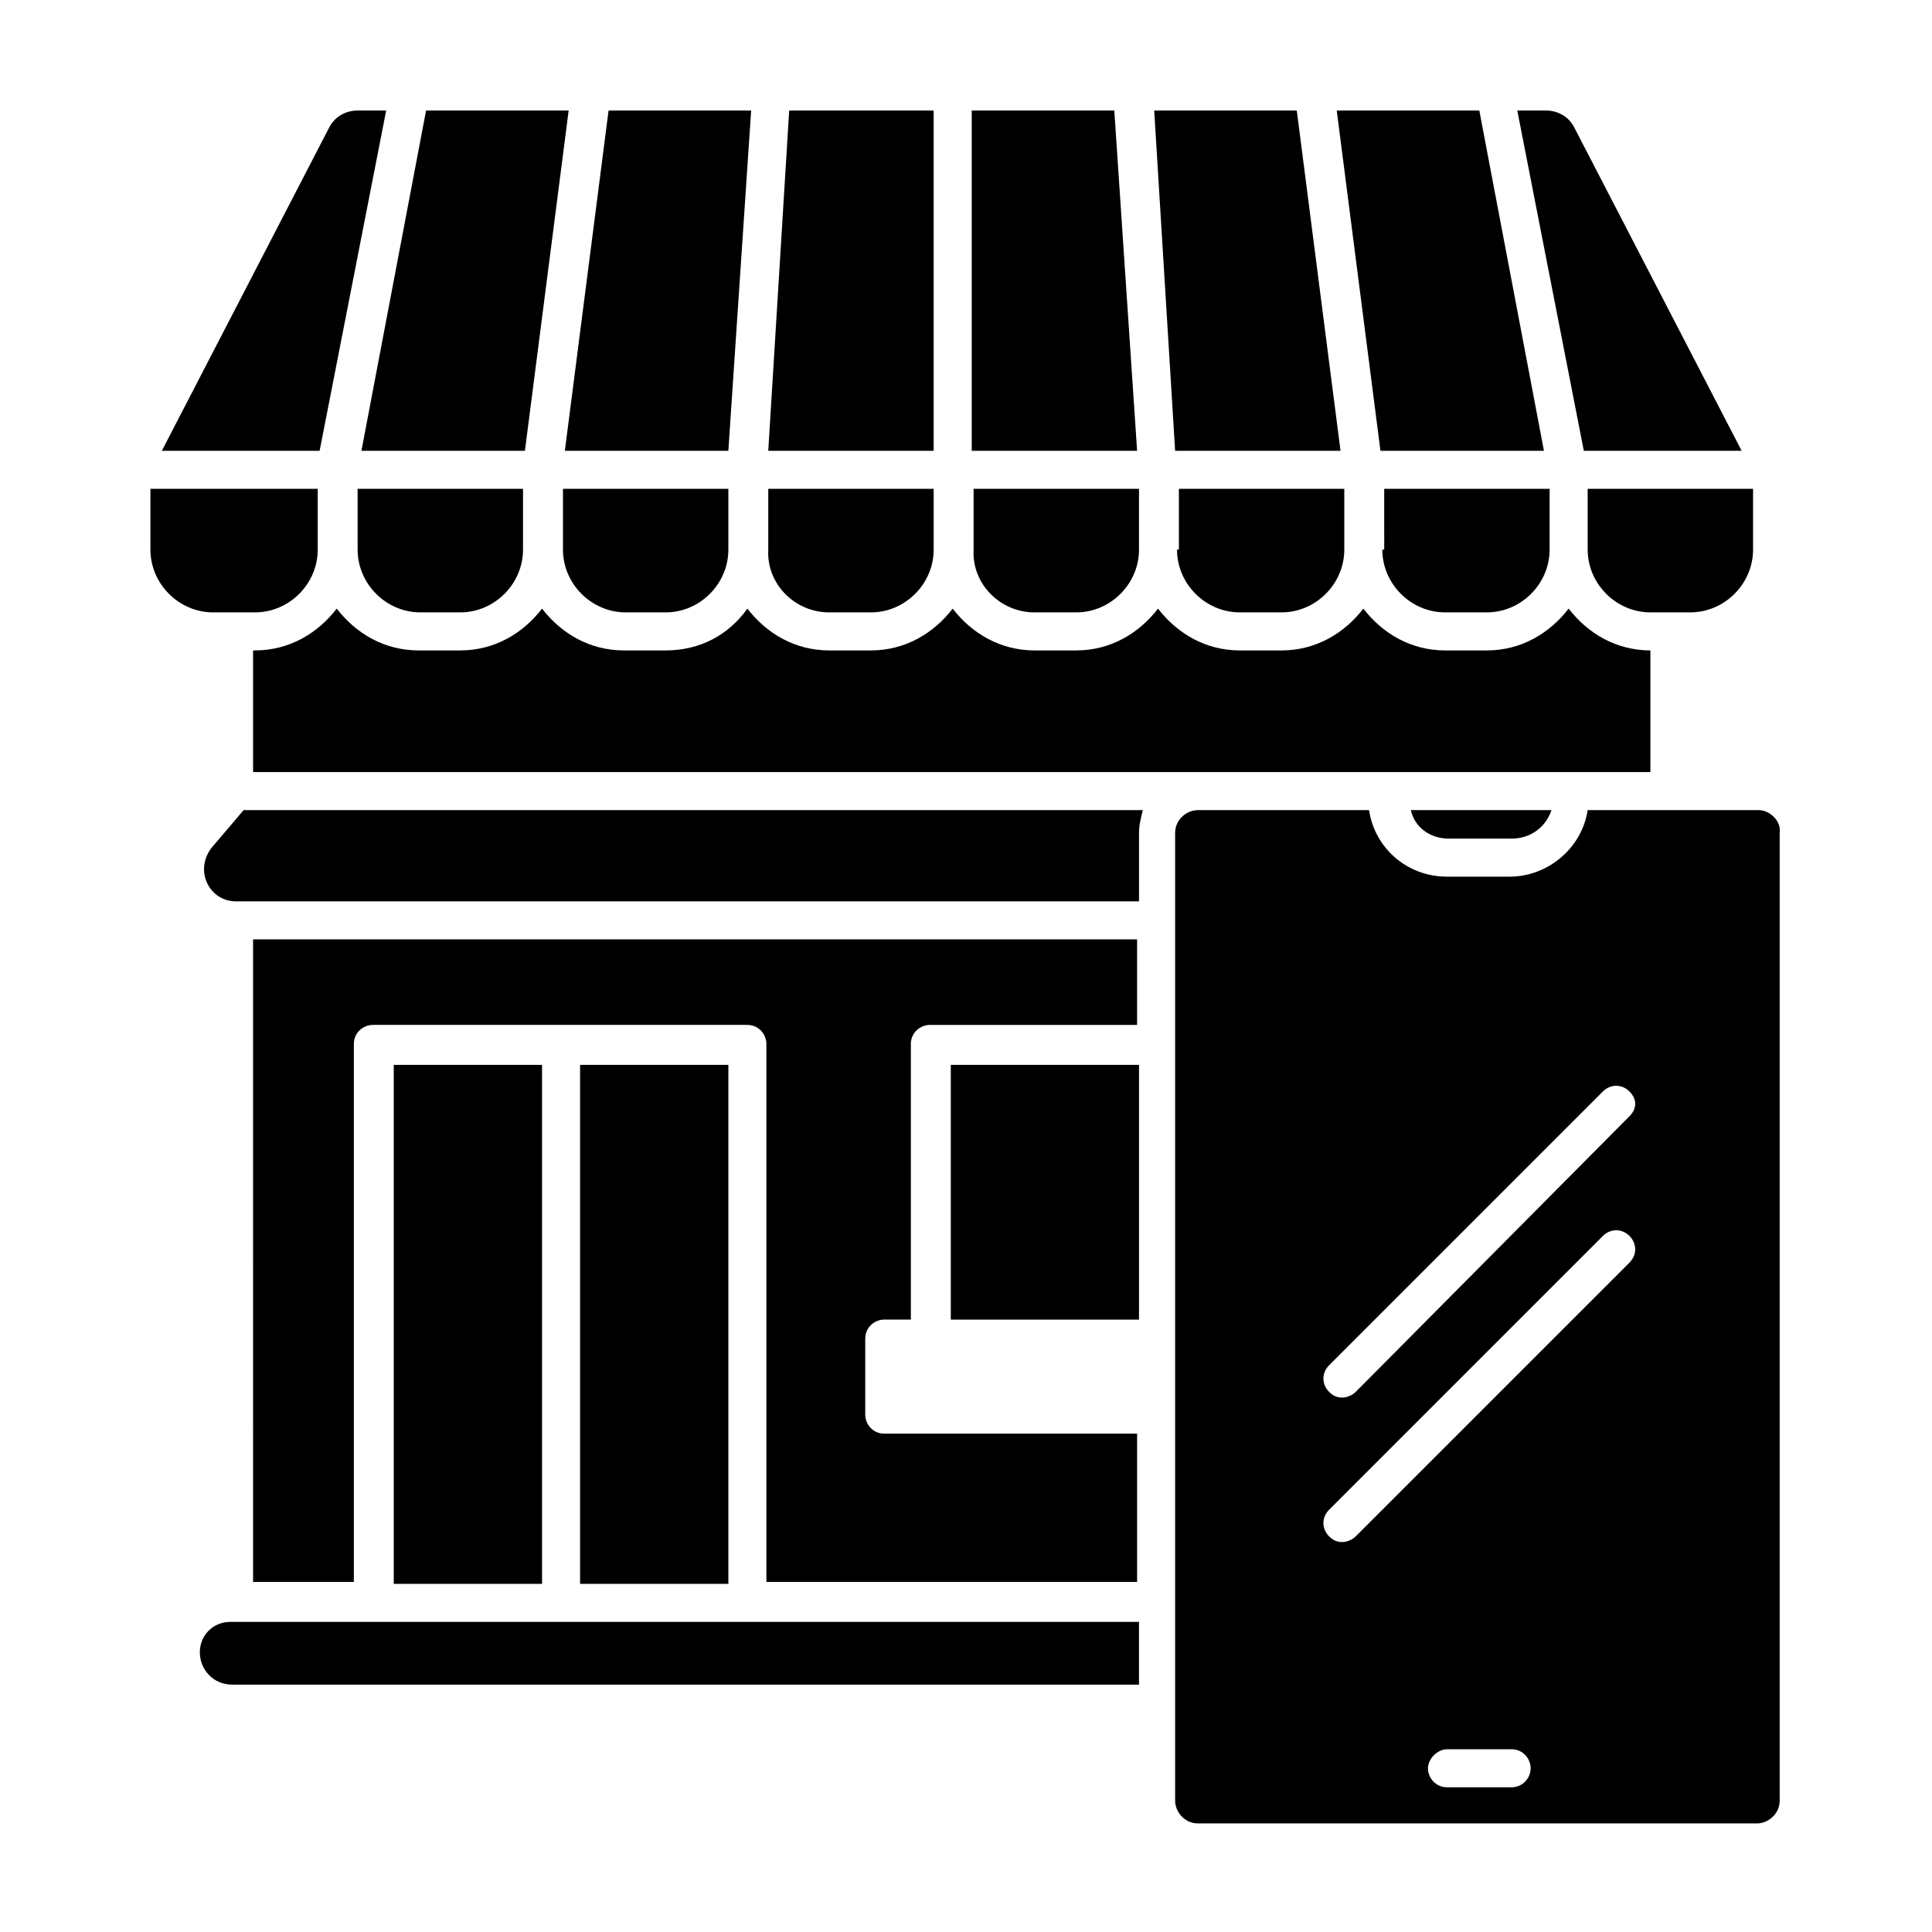
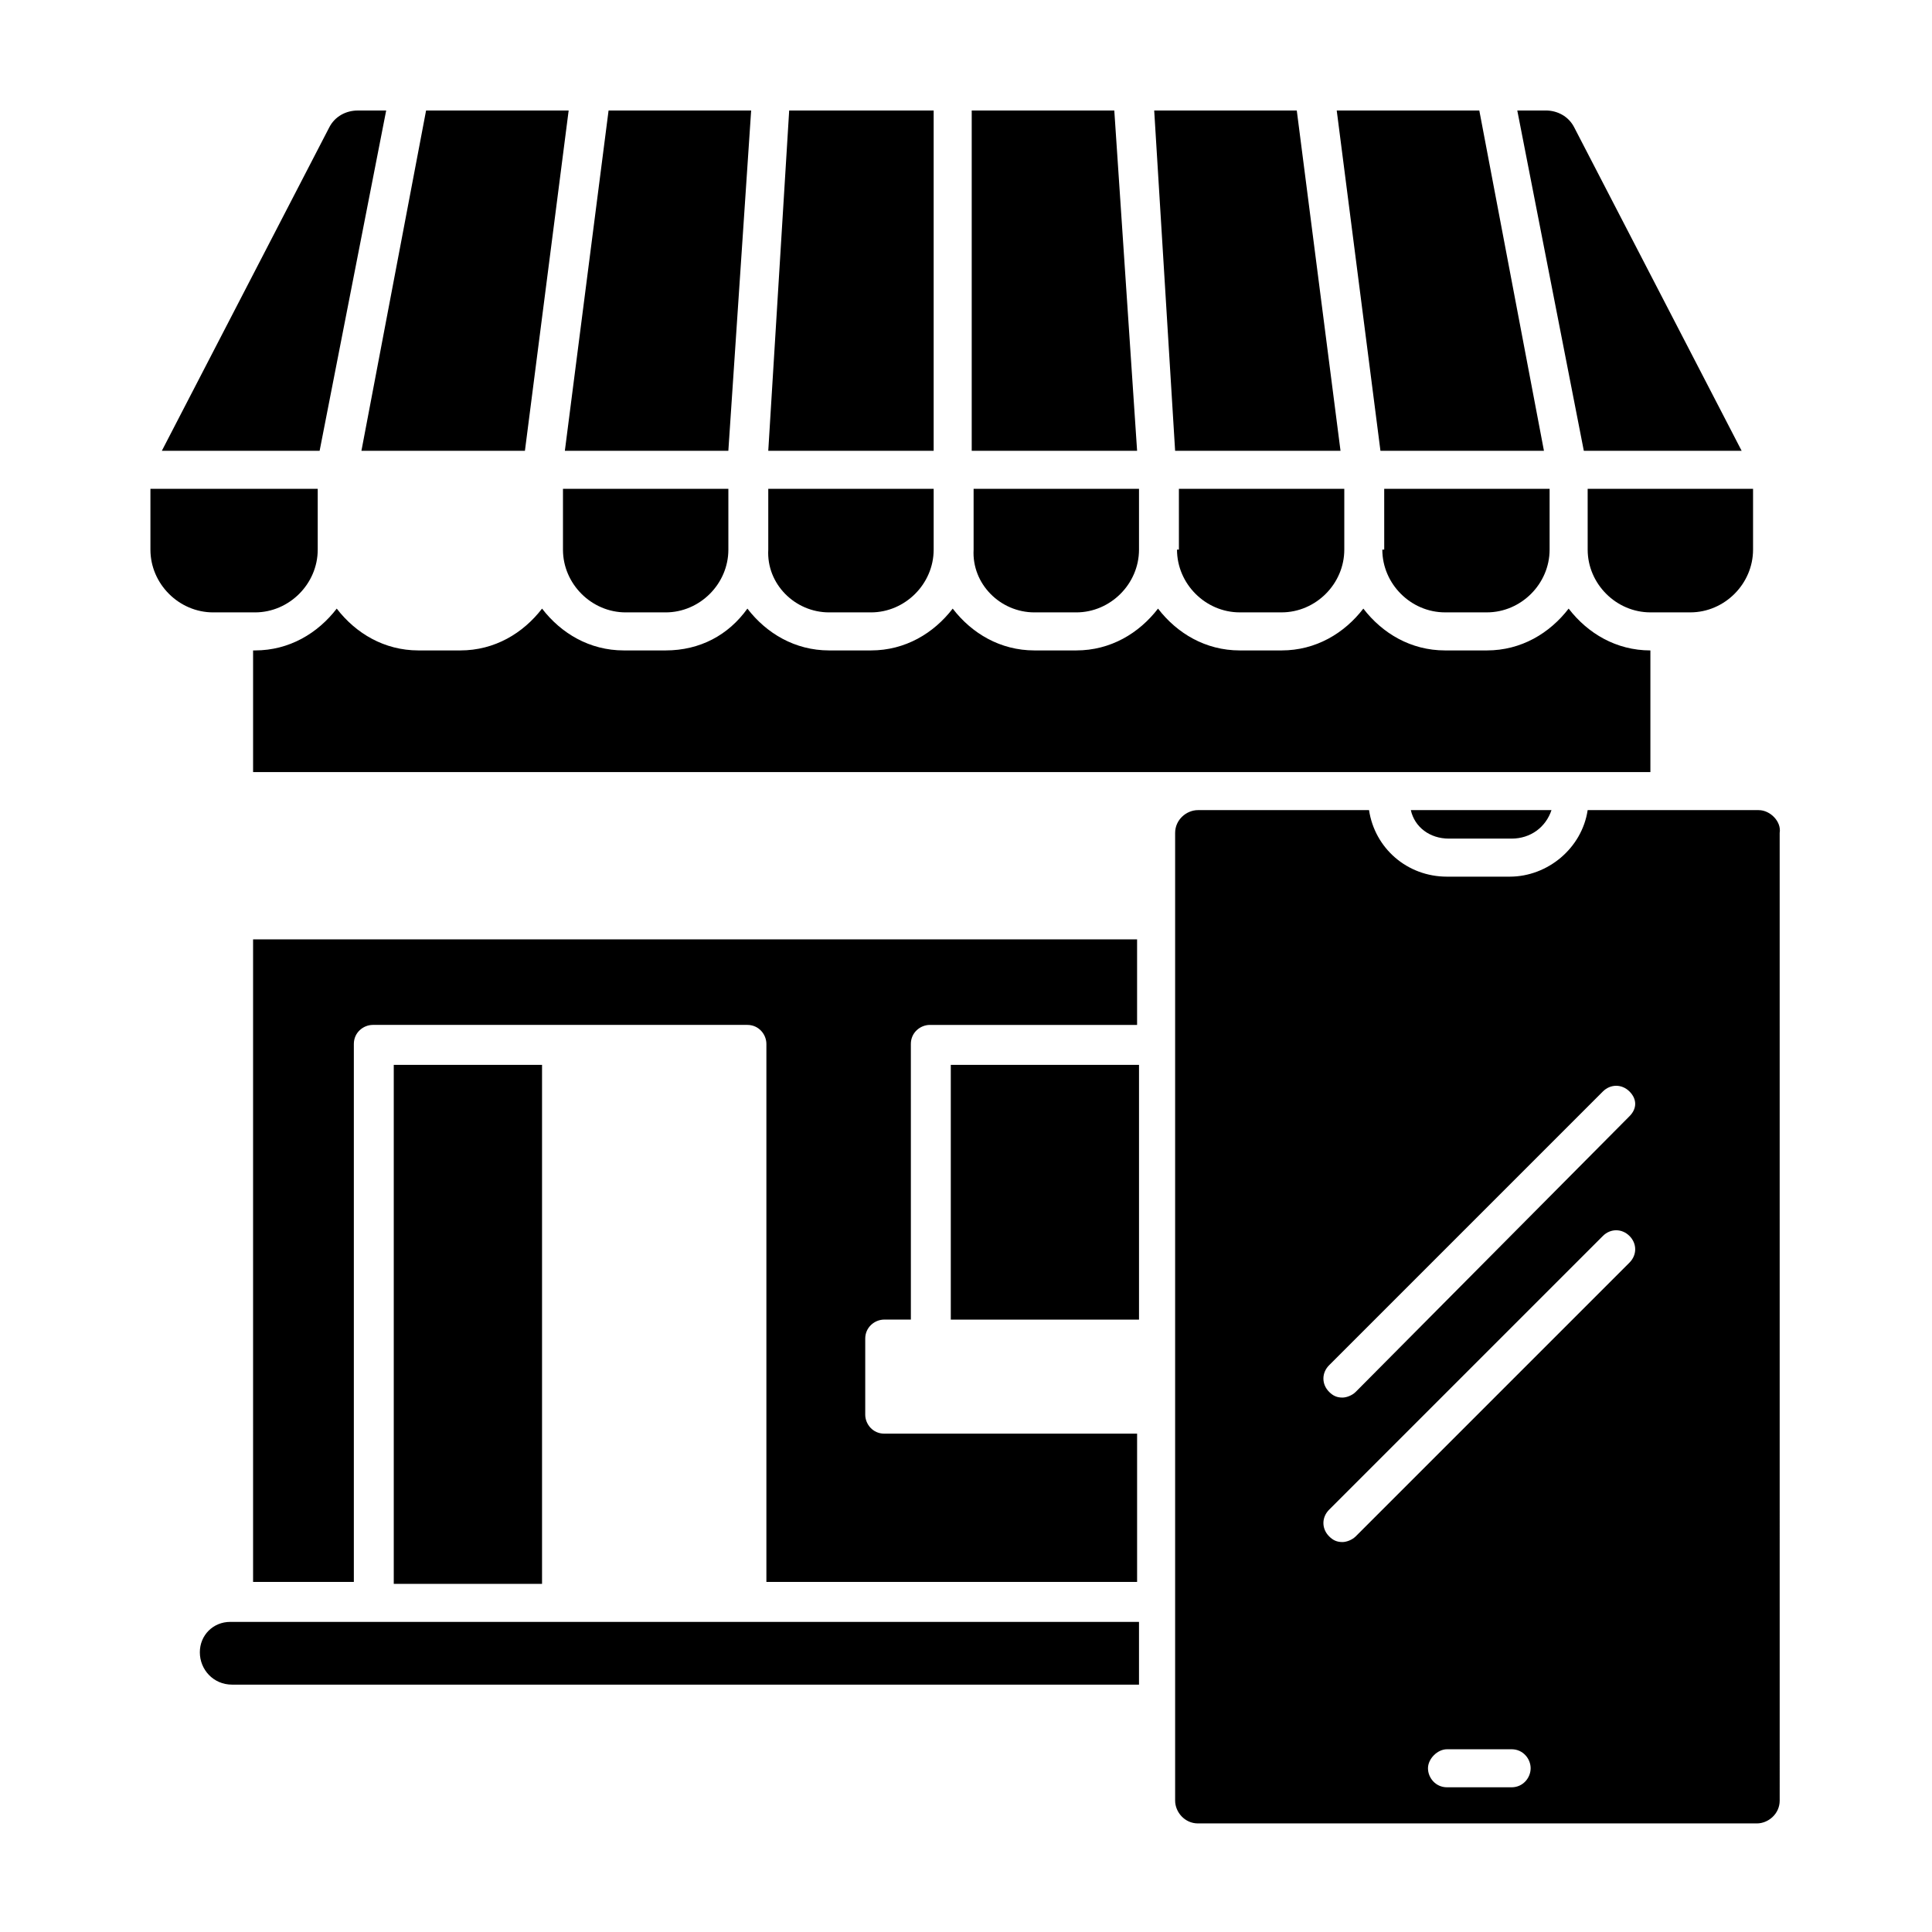
<svg xmlns="http://www.w3.org/2000/svg" fill="#000000" width="800px" height="800px" version="1.1" viewBox="144 144 512 512">
  <g>
    <path d="m363.72 306.29h11.086c9.07 0 16.625-7.559 16.625-16.625v-16.121h-43.832v16.121c-0.504 9.07 7.055 16.625 16.121 16.625z" />
    <path d="m320.4 316.37h-11.086c-9.07 0-16.625-4.535-21.664-11.082-5.039 6.551-12.594 11.082-21.664 11.082h-11.082c-9.07 0-16.625-4.535-21.664-11.082-5.039 6.551-12.594 11.082-21.664 11.082h-0.504v32.242h370.3v-32.242c-9.07 0-16.625-4.535-21.664-11.082-5.039 6.551-12.594 11.082-21.664 11.082h-11.082c-9.07 0-16.625-4.535-21.664-11.082-5.039 6.551-12.594 11.082-21.664 11.082h-11.082c-9.07 0-16.625-4.535-21.664-11.082-5.039 6.551-12.594 11.082-21.664 11.082h-11.082c-9.07 0-16.625-4.535-21.664-11.082-5.039 6.551-12.594 11.082-21.664 11.082h-11.082c-9.07 0-16.625-4.535-21.664-11.082-5.043 7.051-12.602 11.082-21.668 11.082z" />
    <path d="m391.43 173.29h-38.289l-5.543 90.18h43.832z" />
    <path d="m320.4 306.29c9.07 0 16.625-7.559 16.625-16.625v-16.121h-43.832v16.121c0 9.07 7.559 16.625 16.625 16.625z" />
-     <path d="m265.98 306.29c9.07 0 16.625-7.559 16.625-16.625v-16.121h-43.832v16.121c0 9.07 7.559 16.625 16.625 16.625z" />
    <path d="m527.96 366.24h16.625c5.039 0 9.07-3.023 10.578-7.559h-37.281c1.012 4.535 5.043 7.559 10.078 7.559z" />
    <path d="m418.14 306.29h11.082c9.07 0 16.625-7.559 16.625-16.625v-16.121h-43.832v16.121c-0.5 9.07 7.055 16.625 16.125 16.625z" />
    <path d="m499.25 263.46-11.59-90.18h-37.785l5.543 90.18z" />
    <path d="m564.75 289.66c0 9.07 7.559 16.625 16.625 16.625h10.578c9.07 0 16.625-7.559 16.625-16.625v-16.121h-43.832z" />
    <path d="m553.16 263.46-17.129-90.18h-37.785l11.586 90.18z" />
    <path d="m605.55 263.46-44.336-85.645c-1.512-3.023-4.535-4.535-7.559-4.535h-7.559l17.633 90.184z" />
    <path d="m439.3 173.29h-37.785v90.18h43.828z" />
-     <path d="m455.92 289.66c0 9.07 7.559 16.625 16.625 16.625h11.082c9.07 0 16.625-7.559 16.625-16.625v-16.121h-43.832l0.004 16.121z" />
+     <path d="m455.92 289.66c0 9.07 7.559 16.625 16.625 16.625h11.082c9.07 0 16.625-7.559 16.625-16.625v-16.121h-43.832l0.004 16.121" />
    <path d="m337.02 263.46 6.043-90.18h-37.785l-11.586 90.18z" />
    <path d="m510.33 289.66c0 9.07 7.559 16.625 16.625 16.625h11.082c9.07 0 16.625-7.559 16.625-16.625v-16.121h-43.832l0.004 16.121z" />
    <path d="m211.07 563.23h26.703v-142.58c0-3.023 2.519-5.039 5.039-5.039h99.25c3.023 0 5.039 2.519 5.039 5.039v142.58h98.242v-39.297h-67.008c-3.023 0-5.039-2.519-5.039-5.039v-20.152c0-3.023 2.519-5.039 5.039-5.039h7.055l-0.004-73.051c0-3.023 2.519-5.039 5.039-5.039h54.914v-22.672h-234.27z" />
    <path d="m395.97 426.2h49.879v67.512h-49.879z" />
    <path d="m610.09 358.69h-45.344c-1.512 10.078-10.578 17.633-20.656 17.633h-16.625c-10.578 0-19.145-7.559-20.656-17.633h-45.34c-3.023 0-6.047 2.519-6.047 6.047v256.44c0 3.023 2.519 6.047 6.047 6.047h148.12c3.023 0 6.047-2.519 6.047-6.047l-0.004-256.44c0.504-3.019-2.519-6.043-5.543-6.043zm-65.492 258.96h-17.129c-3.023 0-5.039-2.519-5.039-5.039s2.519-5.039 5.039-5.039h17.129c3.023 0 5.039 2.519 5.039 5.039-0.004 2.519-2.019 5.039-5.039 5.039zm31.234-139.05-72.547 72.547c-1.008 1.008-2.519 1.512-3.527 1.512-1.512 0-2.519-0.504-3.527-1.512-2.016-2.016-2.016-5.039 0-7.055l72.547-72.547c2.016-2.016 5.039-2.016 7.055 0 2.016 2.016 2.016 5.039 0 7.055zm0-38.793-72.547 73.051c-1.008 1.008-2.519 1.512-3.527 1.512-1.512 0-2.519-0.504-3.527-1.512-2.016-2.016-2.016-5.039 0-7.055l72.547-72.547c2.016-2.016 5.039-2.016 7.055 0s2.016 4.535 0 6.551z" />
-     <path d="m206.54 382.87h239.31v-18.137c0-2.016 0.504-4.031 1.008-6.047l-238.3 0.004-8.566 10.078c-4.531 6.043-0.504 14.102 6.551 14.102z" />
    <path d="m248.35 426.2h39.297v137.54h-39.297z" />
    <path d="m200.49 306.29h11.086c9.07 0 16.625-7.559 16.625-16.625v-16.121h-44.336v16.121c0 9.07 7.559 16.625 16.625 16.625z" />
-     <path d="m297.73 426.2h39.297v137.54h-39.297z" />
    <path d="m246.34 173.29h-7.559c-3.023 0-6.047 1.512-7.559 4.535l-44.336 85.648h41.816z" />
    <path d="m283.11 263.46 11.59-90.18h-37.785l-17.133 90.18z" />
    <path d="m196.96 581.88c0 4.535 3.527 8.566 8.566 8.566h240.32v-16.625l-239.82-0.004h-1.008c-4.535 0-8.059 3.527-8.059 8.062z" />
  </g>
</svg>